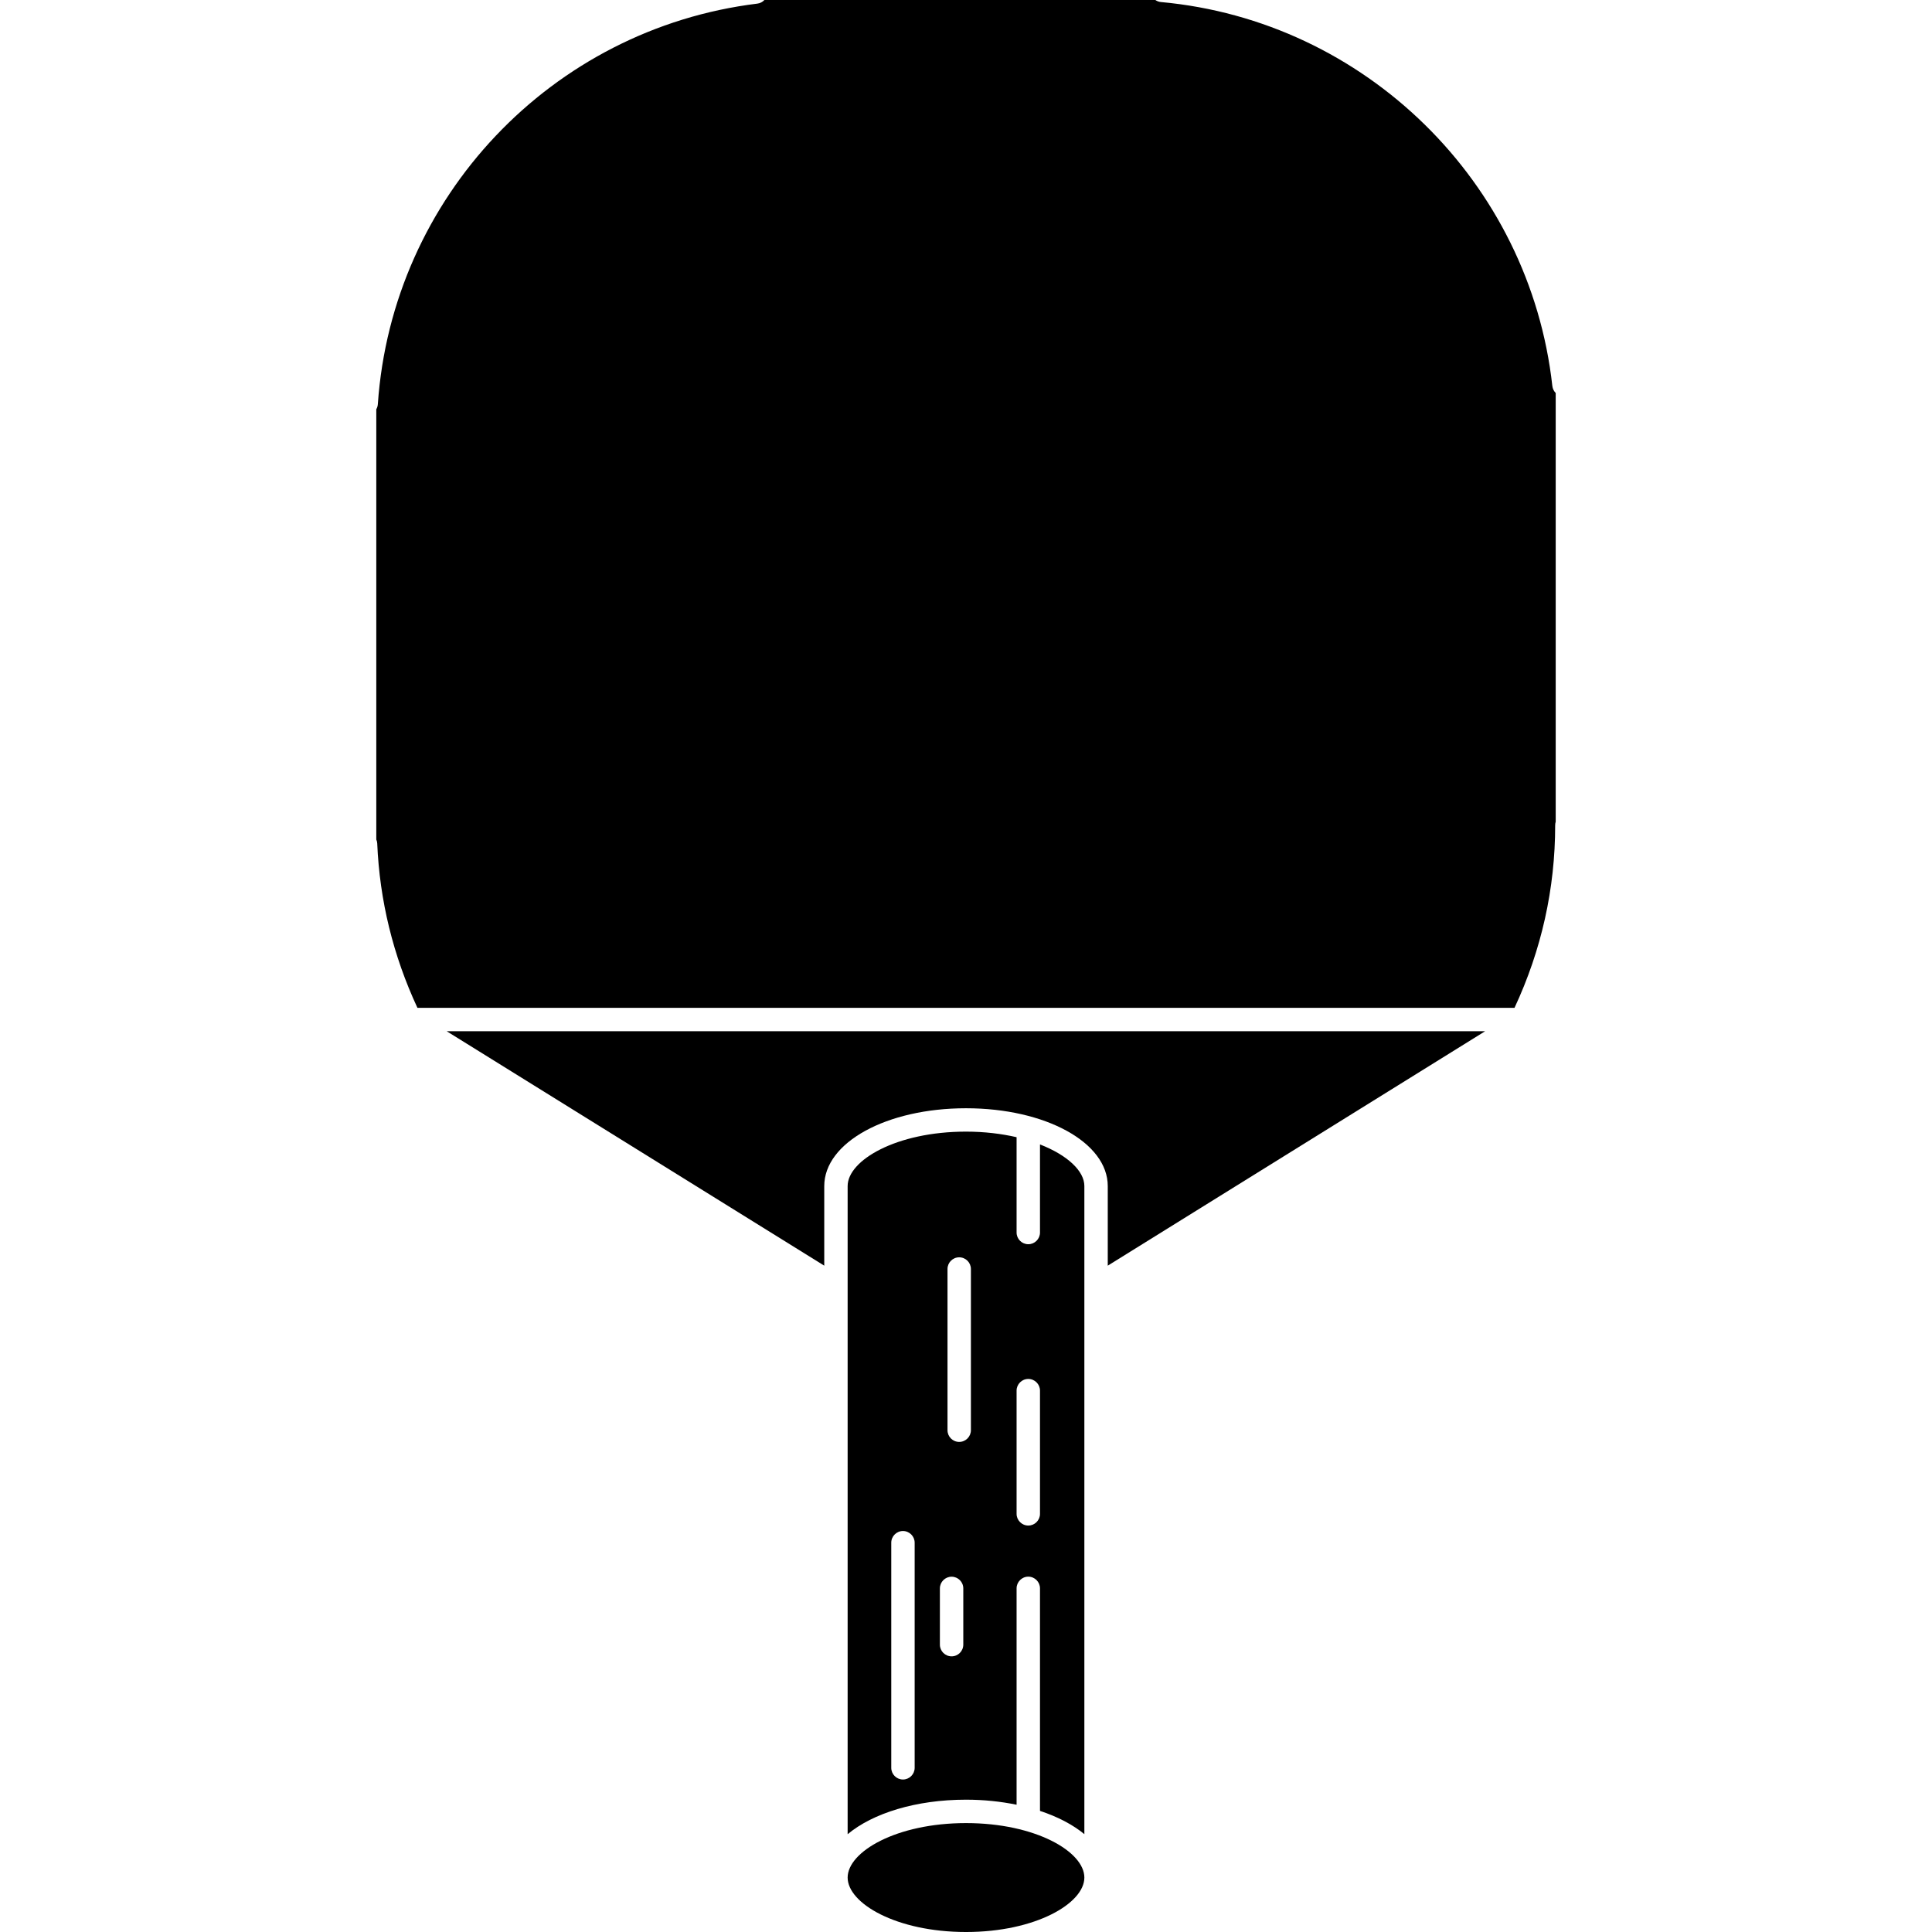
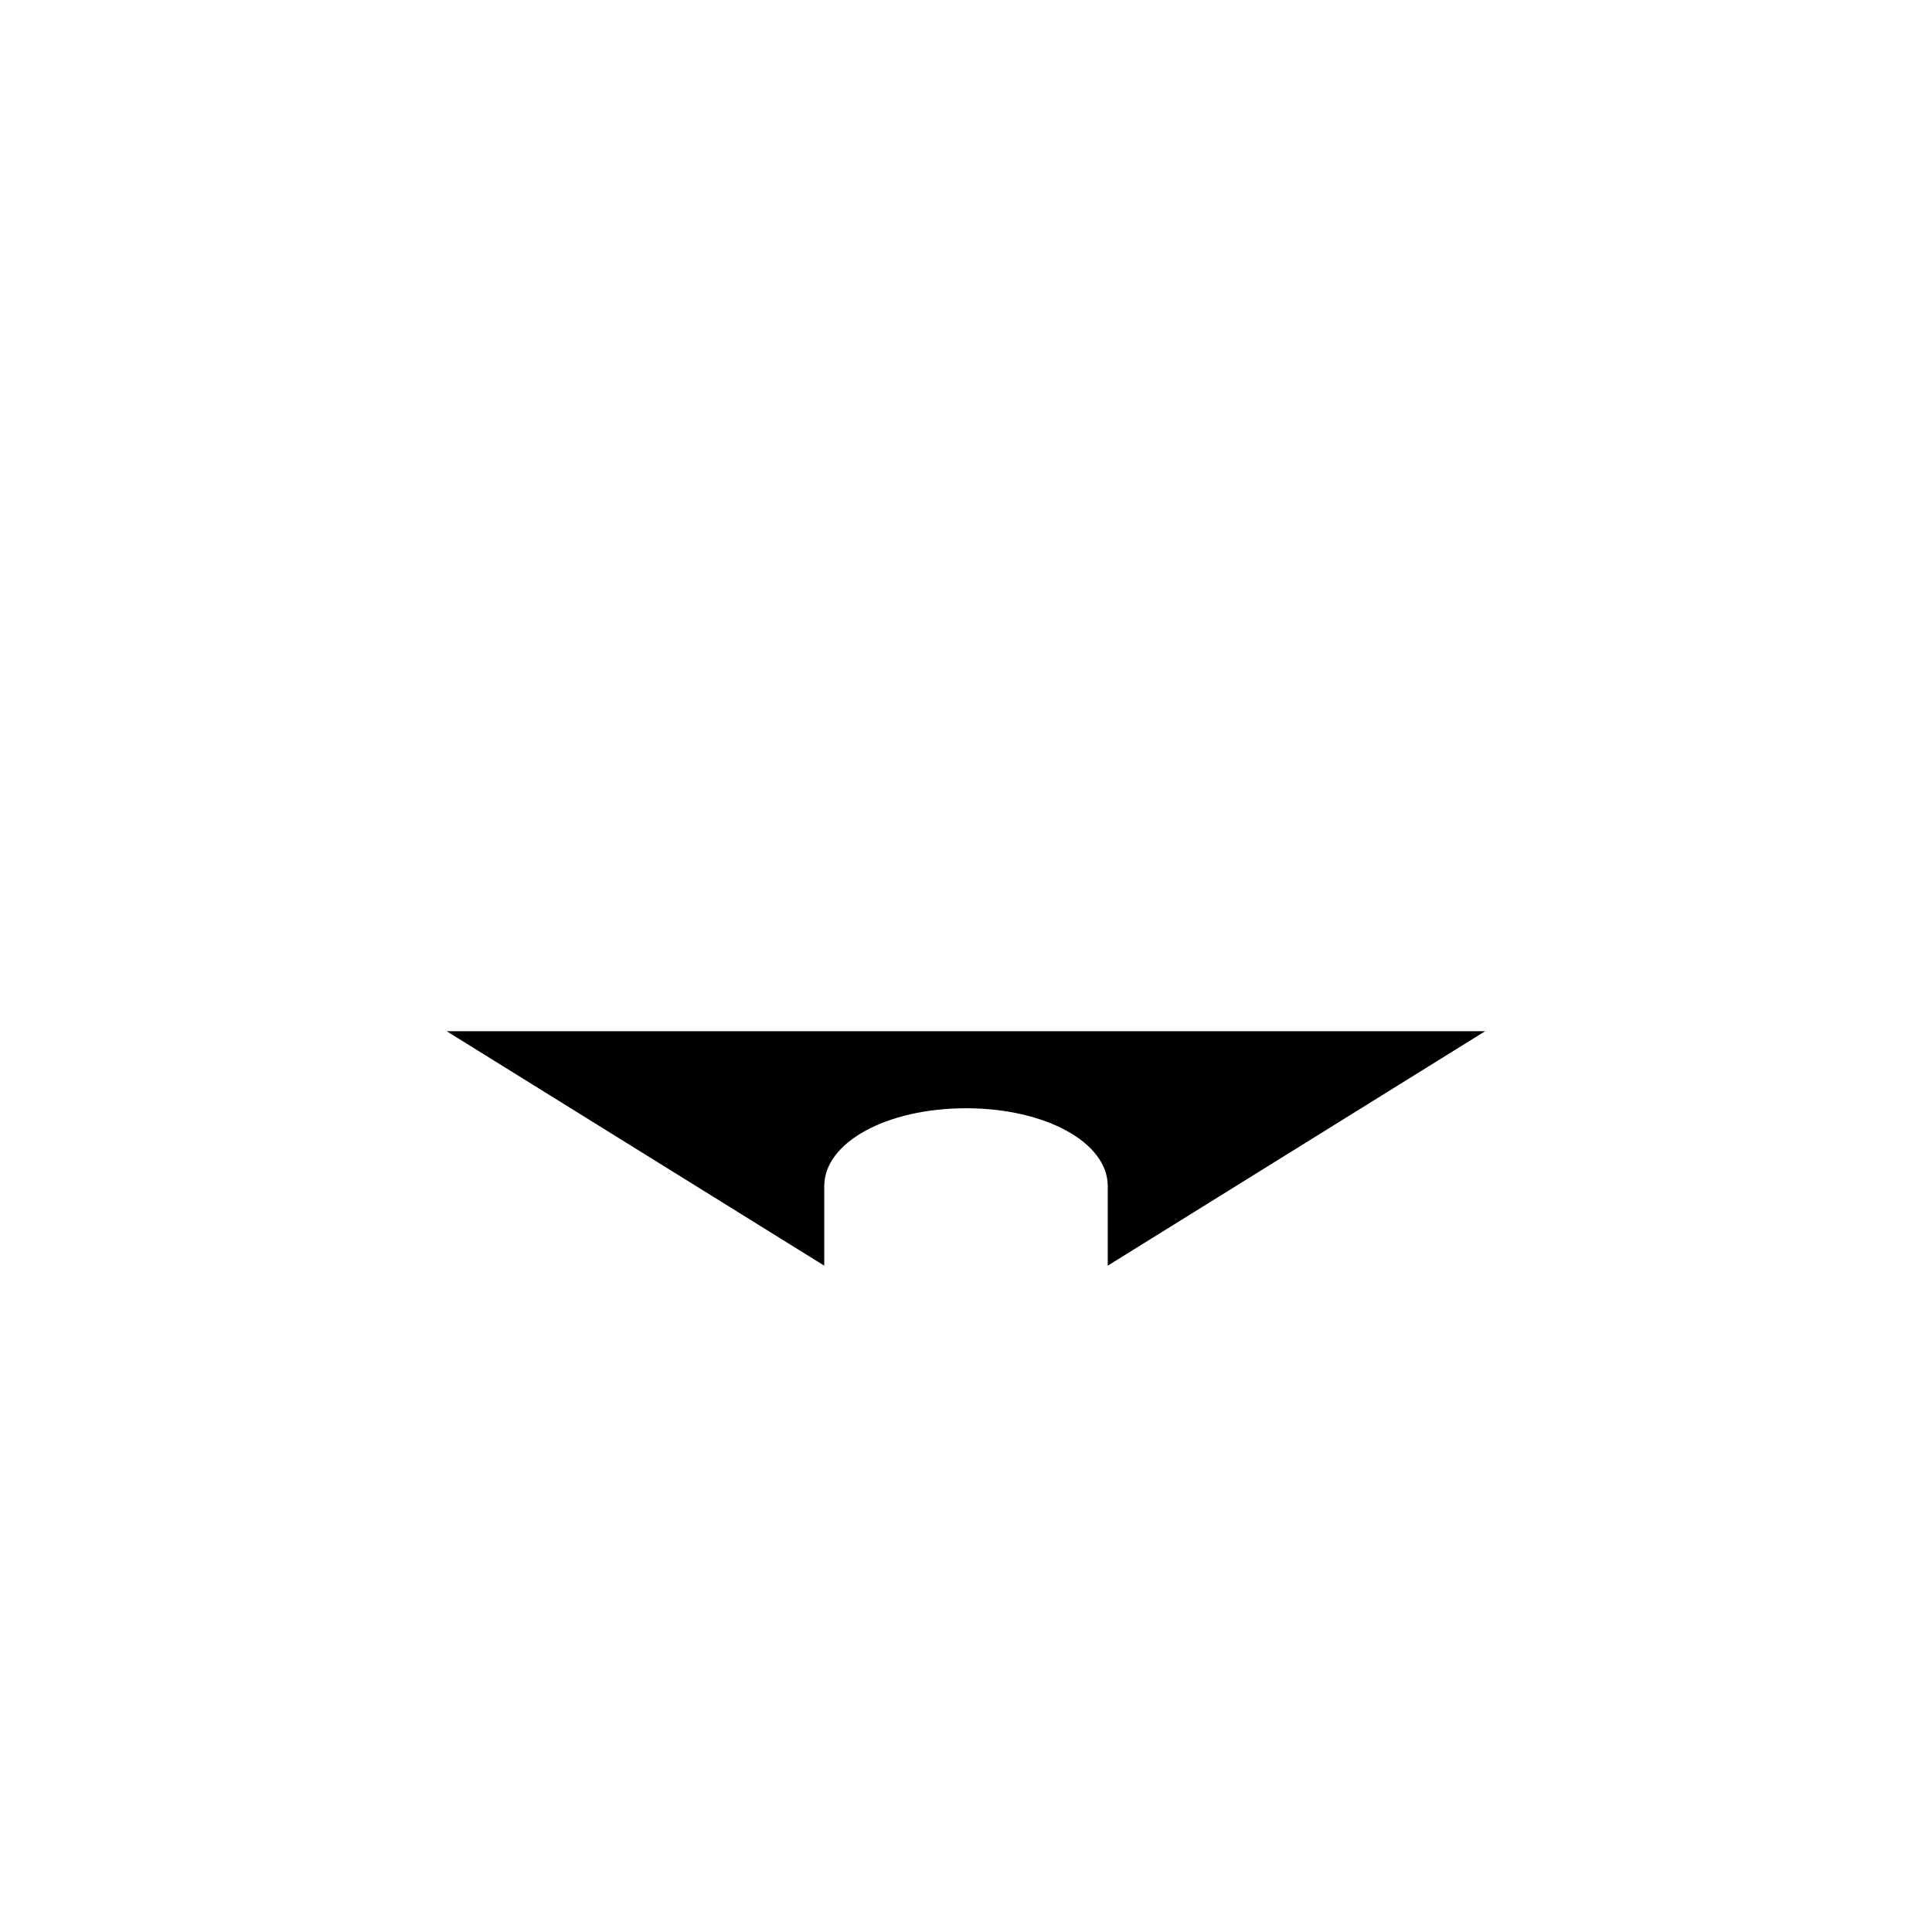
<svg xmlns="http://www.w3.org/2000/svg" fill="#000000" version="1.1" id="Capa_1" width="800px" height="800px" viewBox="0 0 443.88 443.88" xml:space="preserve">
  <g>
    <g>
-       <path d="M238.94,262.938v20.237c0,1.48-1.207,2.688-2.688,2.688s-2.688-1.207-2.688-2.688v-21.901    c-3.465-0.793-7.35-1.281-11.623-1.281c-16.024,0-27.195,6.604-27.195,12.51v148.91c5.779-4.818,15.701-7.932,27.195-7.932    c4.124,0,8.031,0.421,11.623,1.161v-49.713c0-1.475,1.207-2.688,2.688-2.688s2.688,1.213,2.688,2.688v51.129    c4.083,1.345,7.57,3.176,10.193,5.344V272.487C249.134,269.053,245.271,265.405,238.94,262.938z M210.145,406.158    c0,1.476-1.205,2.688-2.688,2.688c-1.485,0-2.688-1.212-2.688-2.688v-51.717c0-1.476,1.202-2.688,2.688-2.688    c1.483,0,2.688,1.213,2.688,2.688V406.158z M221.318,377.859c0,1.485-1.203,2.688-2.688,2.688c-1.483,0-2.688-1.202-2.688-2.688    V364.94c0-1.48,1.205-2.688,2.688-2.688c1.485,0,2.688,1.208,2.688,2.688V377.859z M223.066,328.593    c0,1.485-1.205,2.688-2.688,2.688s-2.688-1.202-2.688-2.688v-37.035c0-1.485,1.205-2.688,2.688-2.688s2.688,1.202,2.688,2.688    V328.593z M238.94,347.81c0,1.476-1.207,2.688-2.688,2.688s-2.688-1.213-2.688-2.688v-28.309c0-1.476,1.207-2.688,2.688-2.688    s2.688,1.213,2.688,2.688V347.81z" />
-       <path d="M221.943,418.857c-16.024,0-27.195,6.599-27.195,12.515s11.176,12.509,27.195,12.509c16.021,0,27.191-6.604,27.191-12.509    C249.134,425.445,237.964,418.857,221.943,418.857z" />
      <path d="M189.373,290.787v-18.279c0-10.031,14.31-17.885,32.57-17.885c18.257,0,32.567,7.854,32.567,17.885v18.279l86.7-53.859    H102.631L189.373,290.787z" />
-       <path d="M356.653,88.685c-5.188-46.825-43.015-83.926-89.928-88.217c-0.473-0.042-0.914-0.21-1.28-0.467h-89.824    c-0.412,0.447-0.981,0.754-1.627,0.83c-47.25,5.799-83.915,44.502-87.185,92.03c-0.026,0.426-0.155,0.819-0.354,1.163v98.862    c0.124,0.275,0.205,0.578,0.215,0.887c0.544,13.074,3.646,25.764,9.236,37.78H347.96c6.204-13.299,9.344-27.398,9.344-41.956    c0-0.278,0.041-0.553,0.121-0.805V90.296C357.01,89.878,356.727,89.319,356.653,88.685z" />
    </g>
  </g>
</svg>